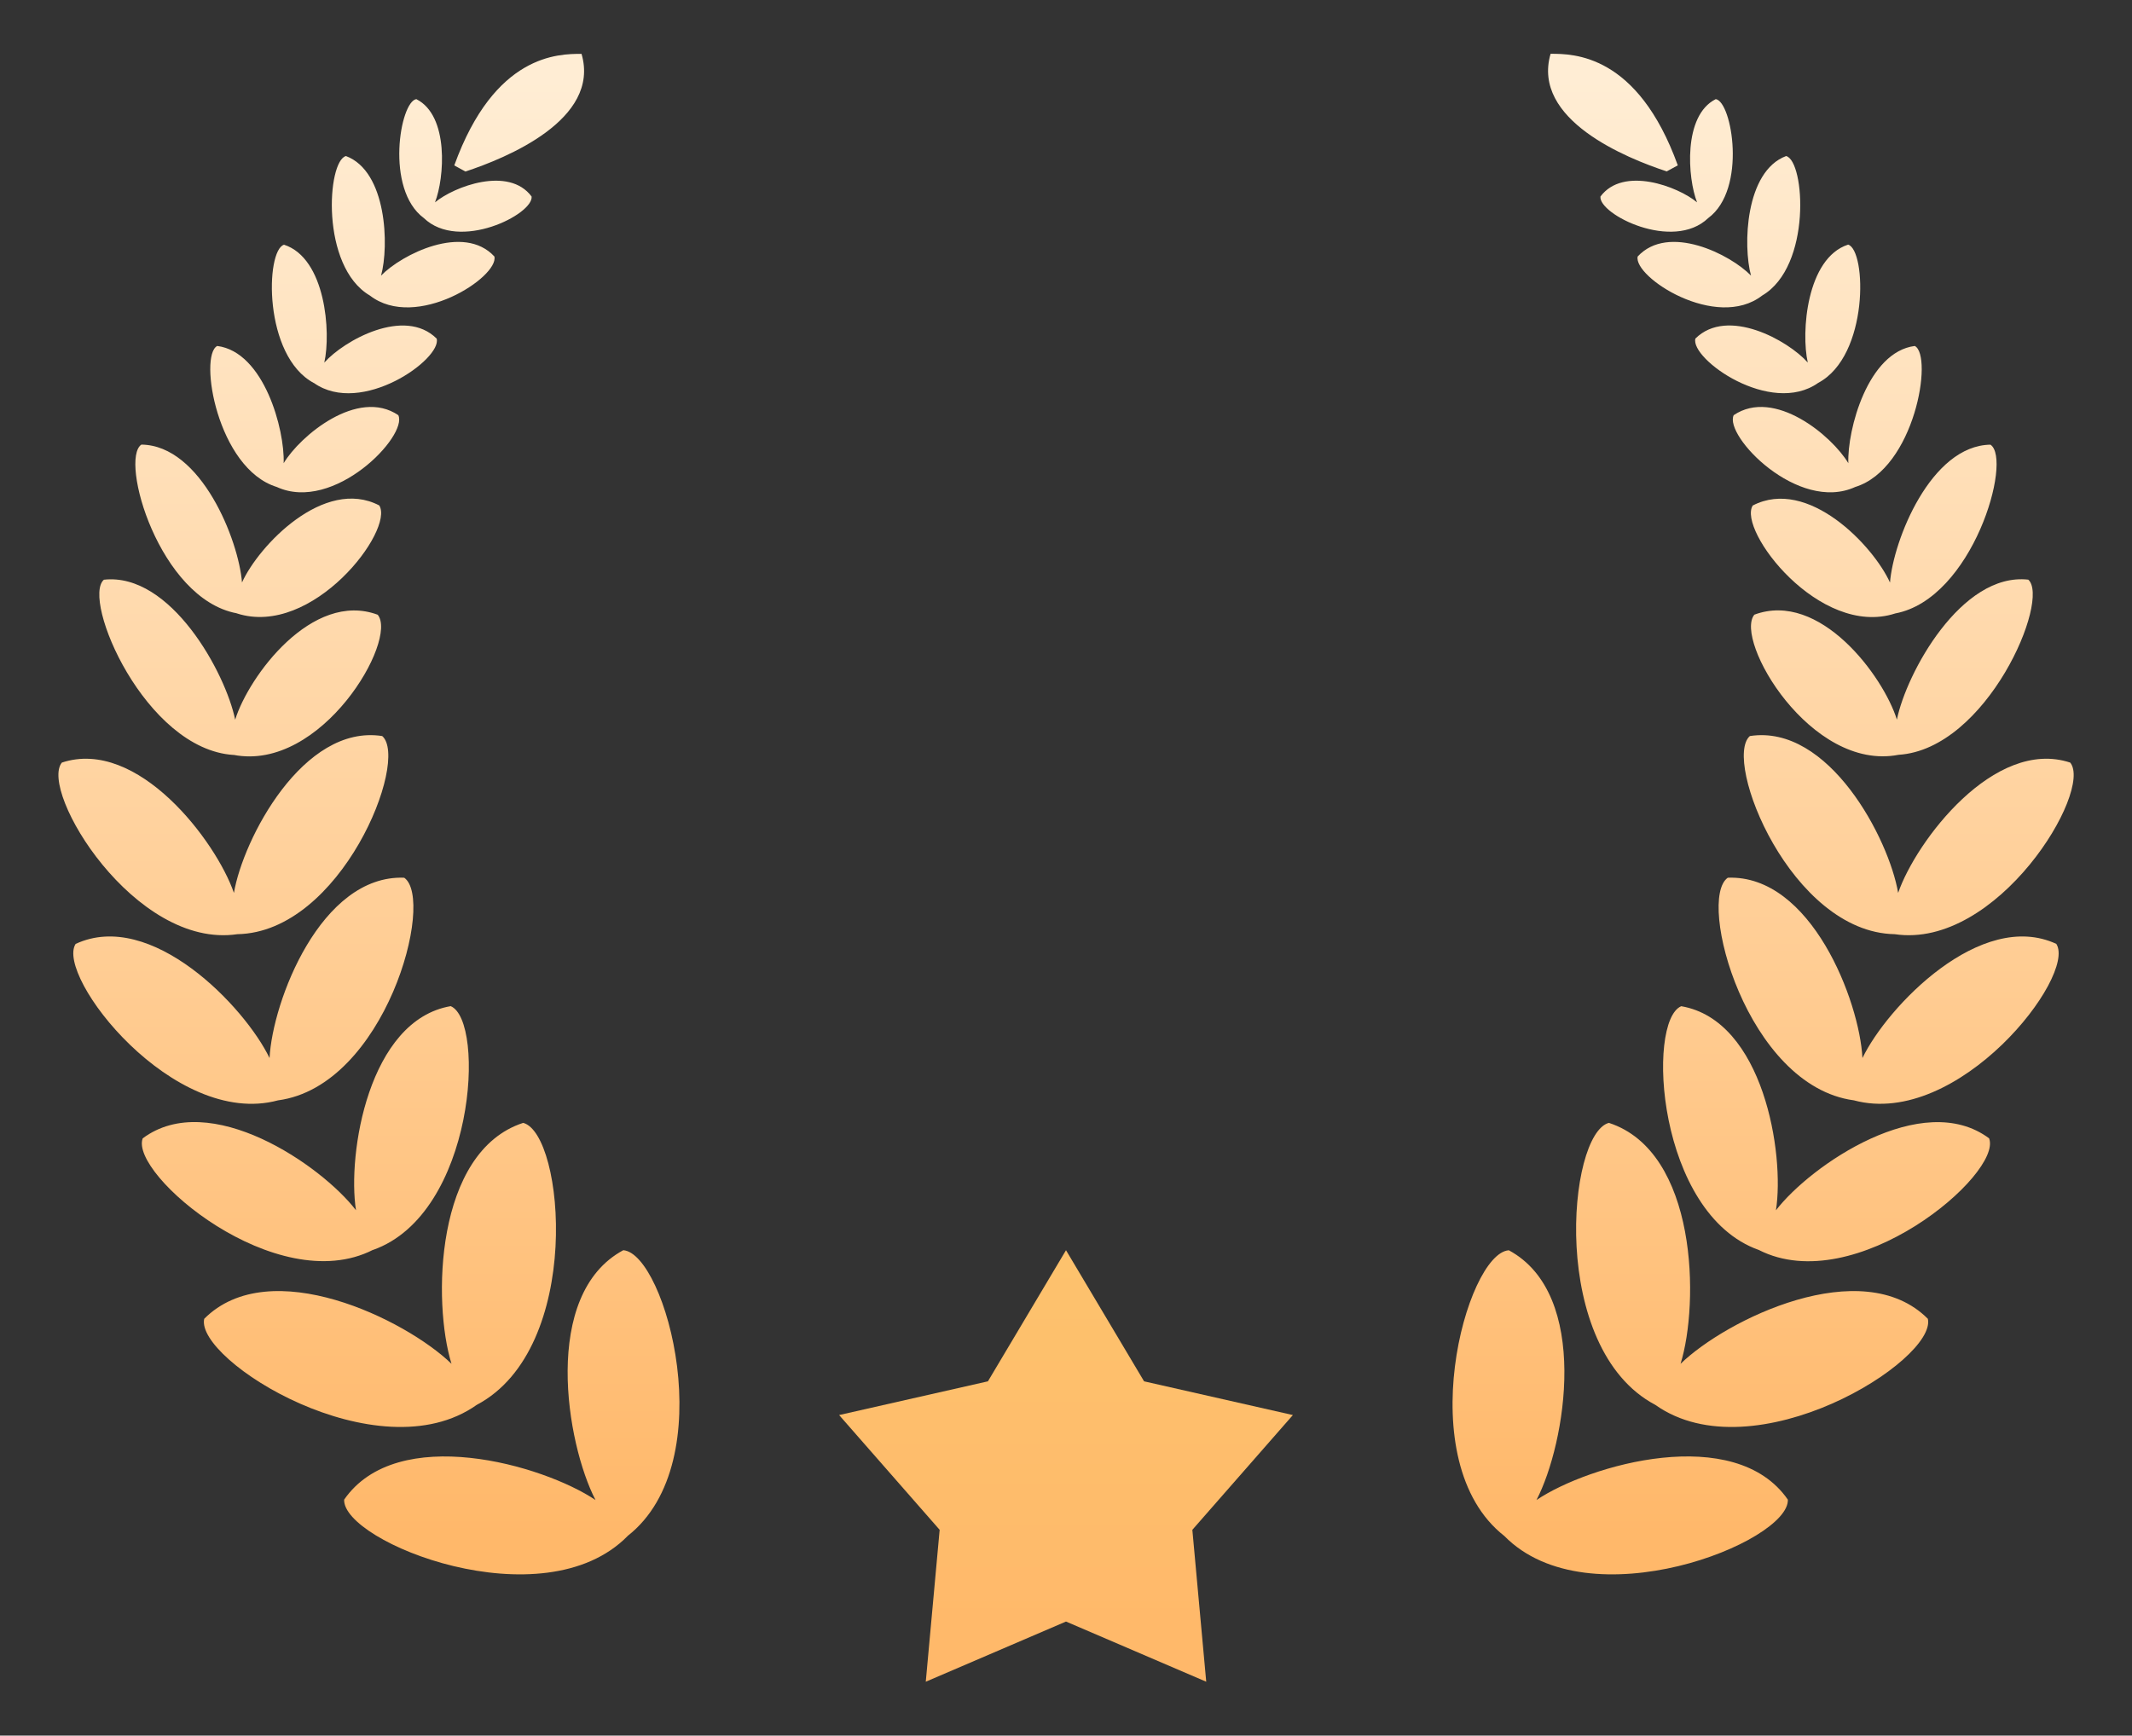
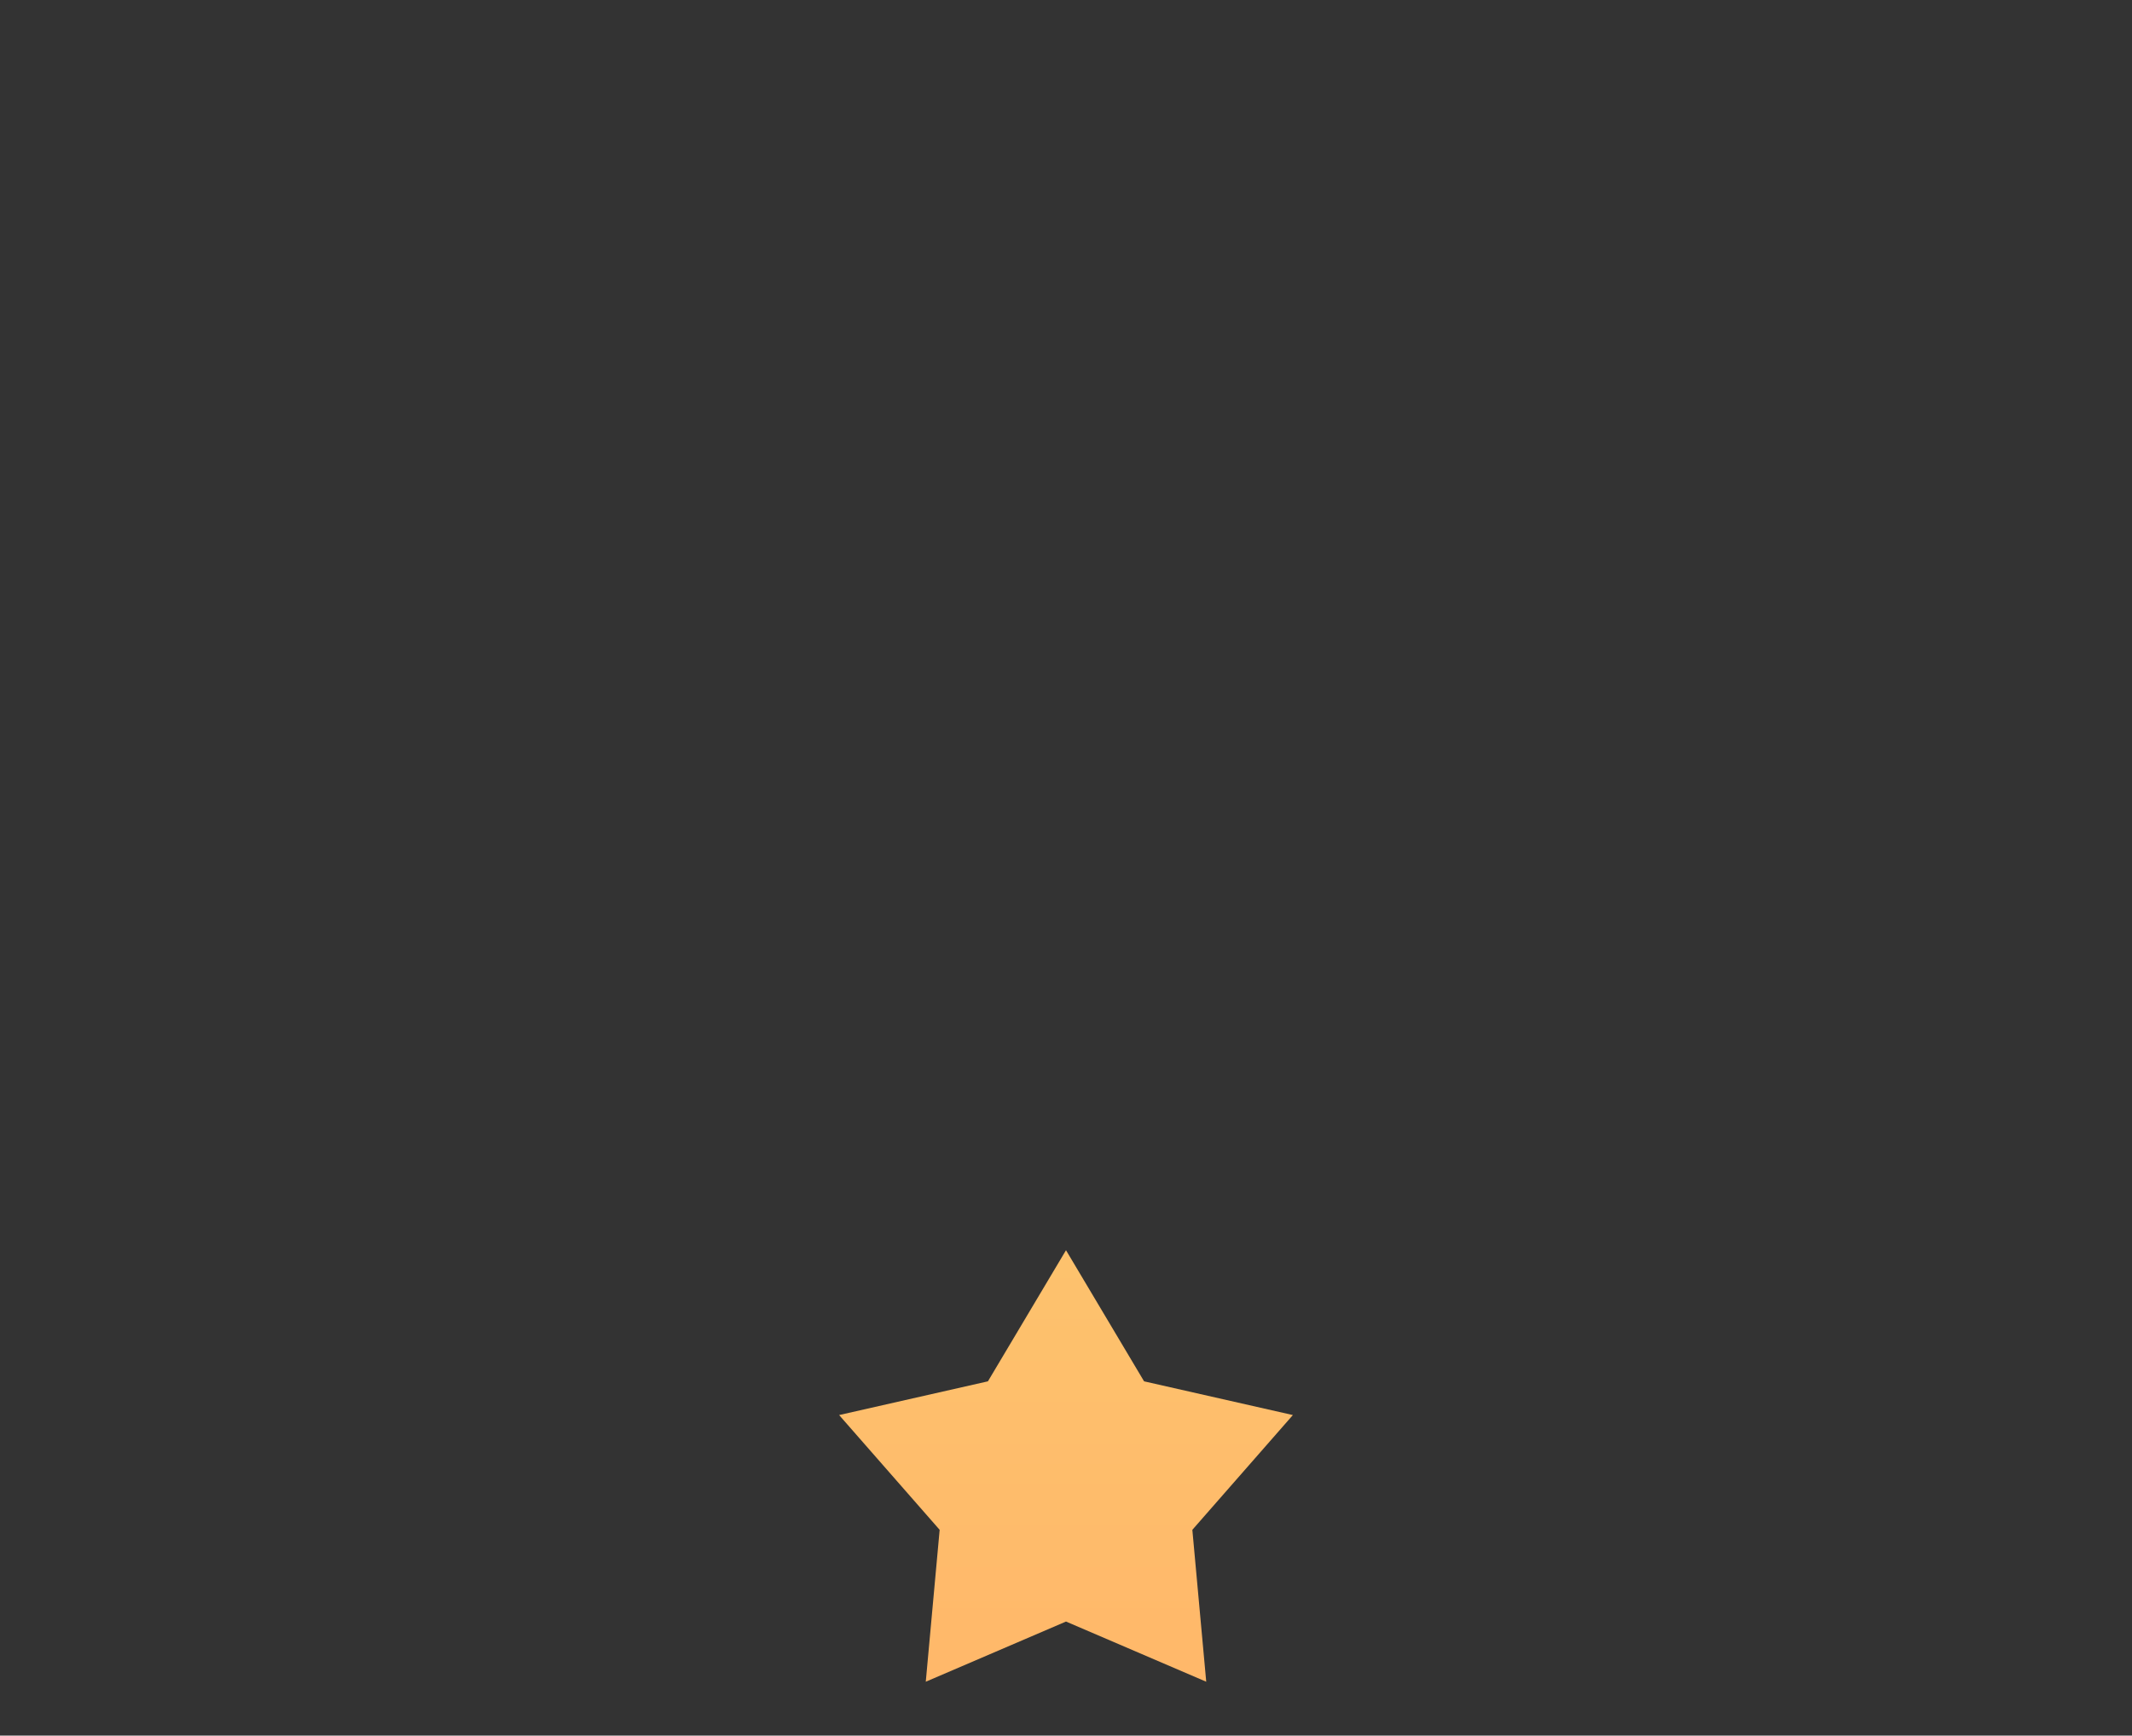
<svg xmlns="http://www.w3.org/2000/svg" id="Layer_1" version="1.1" viewBox="0 0 293.28 238.79">
  <rect x="0" y="0" width="293.28" height="238.79" fill="#333333" stroke="none" />
  <defs>
    <linearGradient id="linear-gradient" x1="50.75" y1="10.73" x2="50.75" y2="211.14" gradientUnits="userSpaceOnUse">
      <stop offset="0" stop-color="#ffedd4" />
      <stop offset="1" stop-color="#ffb86a" />
    </linearGradient>
    <linearGradient id="linear-gradient1" x1="146.64" y1="172.96" x2="146.64" y2="229.83" gradientUnits="userSpaceOnUse">
      <stop offset="0" stop-color="#fdc26d" />
      <stop offset="1" stop-color="#ffb86a" />
    </linearGradient>
    <linearGradient id="linear-gradient2" x1="90.16" y1="10.73" x2="90.16" y2="211.14" gradientTransform="translate(332.7) rotate(-180) scale(1 -1)" gradientUnits="userSpaceOnUse">
      <stop offset="0" stop-color="#ffedd4" />
      <stop offset="1" stop-color="#ffb86a" />
    </linearGradient>
  </defs>
-   <path d="M86.34,211.33c-11.65,11.86-39.21.85-39-5,7.29-10.54,27.32-4.82,34.58.05-4.03-7.76-7.47-28.31,3.82-34.37,5.84.45,13.69,29.07.6,39.31ZM65.58,193.29c14.71-7.76,12.06-37.32,6.39-38.8-12.18,3.96-12.46,24.79-9.86,33.15-6.28-6.09-24.98-15.27-34.02-6.19-1.25,5.72,23.92,21.45,37.49,11.84ZM51.32,171.97c14.03-4.97,15.51-31.5,10.68-33.54-11.31,1.93-14.24,20.35-13.03,28.08-4.77-6.21-20.15-16.76-29.34-9.89-1.85,4.91,18.41,22.1,31.68,15.34ZM38.26,151.39c14.75-1.98,21.65-27.64,17.34-30.63-11.46-.43-18.12,16.99-18.52,24.81-3.4-7.06-16.28-20.54-26.68-15.7-2.81,4.42,13.48,25.41,27.85,21.52ZM32.65,128.53c14.28-.25,23.71-23.93,19.93-27.26-10.87-1.69-19.15,14.17-20.4,21.58-2.45-7.1-13.23-21.38-23.67-17.93-3.17,3.9,10.02,25.71,24.14,23.61ZM32.13,103.86c12.1,2.35,22.66-15.81,19.83-19.28-9.01-3.36-17.75,8.45-19.61,14.44-1.3-6.39-8.85-20.29-18.06-19.26-3.11,2.7,5.67,23.34,17.84,24.11ZM32.57,84.39c10.42,3.39,21.72-11.48,19.6-14.85-7.58-3.95-16.58,5.52-18.88,10.6-.45-5.78-5.6-18.87-13.84-18.97-3.04,2.05,2.45,21.21,13.11,23.21ZM38.07,67c7.87,3.6,18.08-7.05,16.72-9.88-5.59-3.78-13.51,2.84-15.77,6.61.17-4.58-2.69-15.31-9.14-16.13-2.57,1.33,0,16.87,8.19,19.4ZM43.18,52.69c6.53,4.62,17.63-3.3,16.89-6.1-4.43-4.4-12.76.26-15.46,3.3.94-4.13.19-14.37-5.54-16.22-2.56.77-2.88,15.32,4.11,19.03ZM50.88,40.66c6.33,4.9,17.76-2.54,17.13-5.37-4.24-4.58-12.76-.29-15.59,2.63,1.12-4.08.8-14.35-4.83-16.45-2.59.66-3.54,15.18,3.29,19.19ZM58.3,30c4.86,4.67,15.09-.53,14.83-2.96-3.14-4.22-10.65-1.39-13.29.8,1.3-3.32,1.96-11.94-2.57-14.2-2.23.32-4.33,12.39,1.03,16.36ZM79.99,7.41c-3.14,0-11.95,0-17.5,15.35l1.54.84c5.5-1.82,18.61-7.1,15.97-16.18Z" fill="url(#linear-gradient)" />
  <polygon points="146.64 172.01 157.38 190.05 177.85 194.69 164.02 210.48 165.93 231.38 146.64 223.1 127.35 231.38 129.26 210.48 115.43 194.69 135.9 190.05 146.64 172.01" fill="url(#linear-gradient1)" />
-   <path d="M207.54,172.01c11.29,6.06,7.86,26.61,3.82,34.37,7.26-4.88,27.29-10.59,34.58-.05.21,5.85-27.35,16.86-39,5-13.09-10.25-5.24-38.87.6-39.31ZM265.2,181.45c-9.04-9.08-27.75.1-34.02,6.19,2.59-8.35,2.32-29.19-9.86-33.15-5.67,1.48-8.31,31.04,6.39,38.8,13.57,9.61,38.74-6.12,37.49-11.84ZM273.64,156.63c-9.18-6.87-24.56,3.68-29.34,9.89,1.22-7.73-1.72-26.15-13.03-28.08-4.83,2.04-3.35,28.57,10.68,33.54,13.27,6.75,33.52-10.44,31.68-15.34ZM282.88,129.87c-10.4-4.84-23.28,8.65-26.68,15.7-.4-7.82-7.06-25.24-18.52-24.81-4.31,2.99,2.59,28.65,17.34,30.63,14.37,3.88,30.67-17.1,27.85-21.52ZM284.78,104.92c-10.45-3.45-21.22,10.83-23.67,17.93-1.25-7.41-9.53-23.27-20.4-21.58-3.77,3.33,5.66,27.01,19.93,27.26,14.12,2.1,27.32-19.71,24.14-23.61ZM279,79.75c-9.21-1.02-16.77,12.87-18.06,19.26-1.87-5.98-10.6-17.8-19.61-14.44-2.83,3.46,7.73,21.62,19.83,19.28,12.17-.76,20.95-21.4,17.84-24.11ZM273.83,61.18c-8.24.1-13.39,13.19-13.84,18.97-2.3-5.08-11.29-14.54-18.88-10.6-2.12,3.36,9.18,18.24,19.6,14.85,10.66-2,16.15-21.17,13.11-23.21ZM263.4,47.6c-6.46.82-9.31,11.56-9.14,16.13-2.26-3.78-10.18-10.39-15.77-6.61-1.36,2.83,8.85,13.48,16.72,9.88,8.18-2.53,10.76-18.07,8.19-19.4ZM254.22,33.66c-5.72,1.86-6.48,12.1-5.54,16.22-2.7-3.04-11.03-7.69-15.46-3.3-.75,2.8,10.35,10.73,16.89,6.1,7-3.71,6.67-18.26,4.11-19.03ZM245.7,21.47c-5.64,2.1-5.95,12.36-4.83,16.45-2.83-2.92-11.35-7.21-15.59-2.63-.62,2.83,10.81,10.27,17.13,5.37,6.83-4,5.88-18.53,3.29-19.19ZM236.02,13.64c-4.53,2.26-3.87,10.89-2.57,14.2-2.63-2.19-10.15-5.02-13.29-.8-.27,2.43,9.97,7.63,14.83,2.96,5.36-3.96,3.26-16.04,1.03-16.36ZM229.26,23.59l1.54-.84c-5.55-15.35-14.37-15.35-17.5-15.35-2.64,9.08,10.46,14.37,15.97,16.18Z" fill="url(#linear-gradient2)" />
</svg>